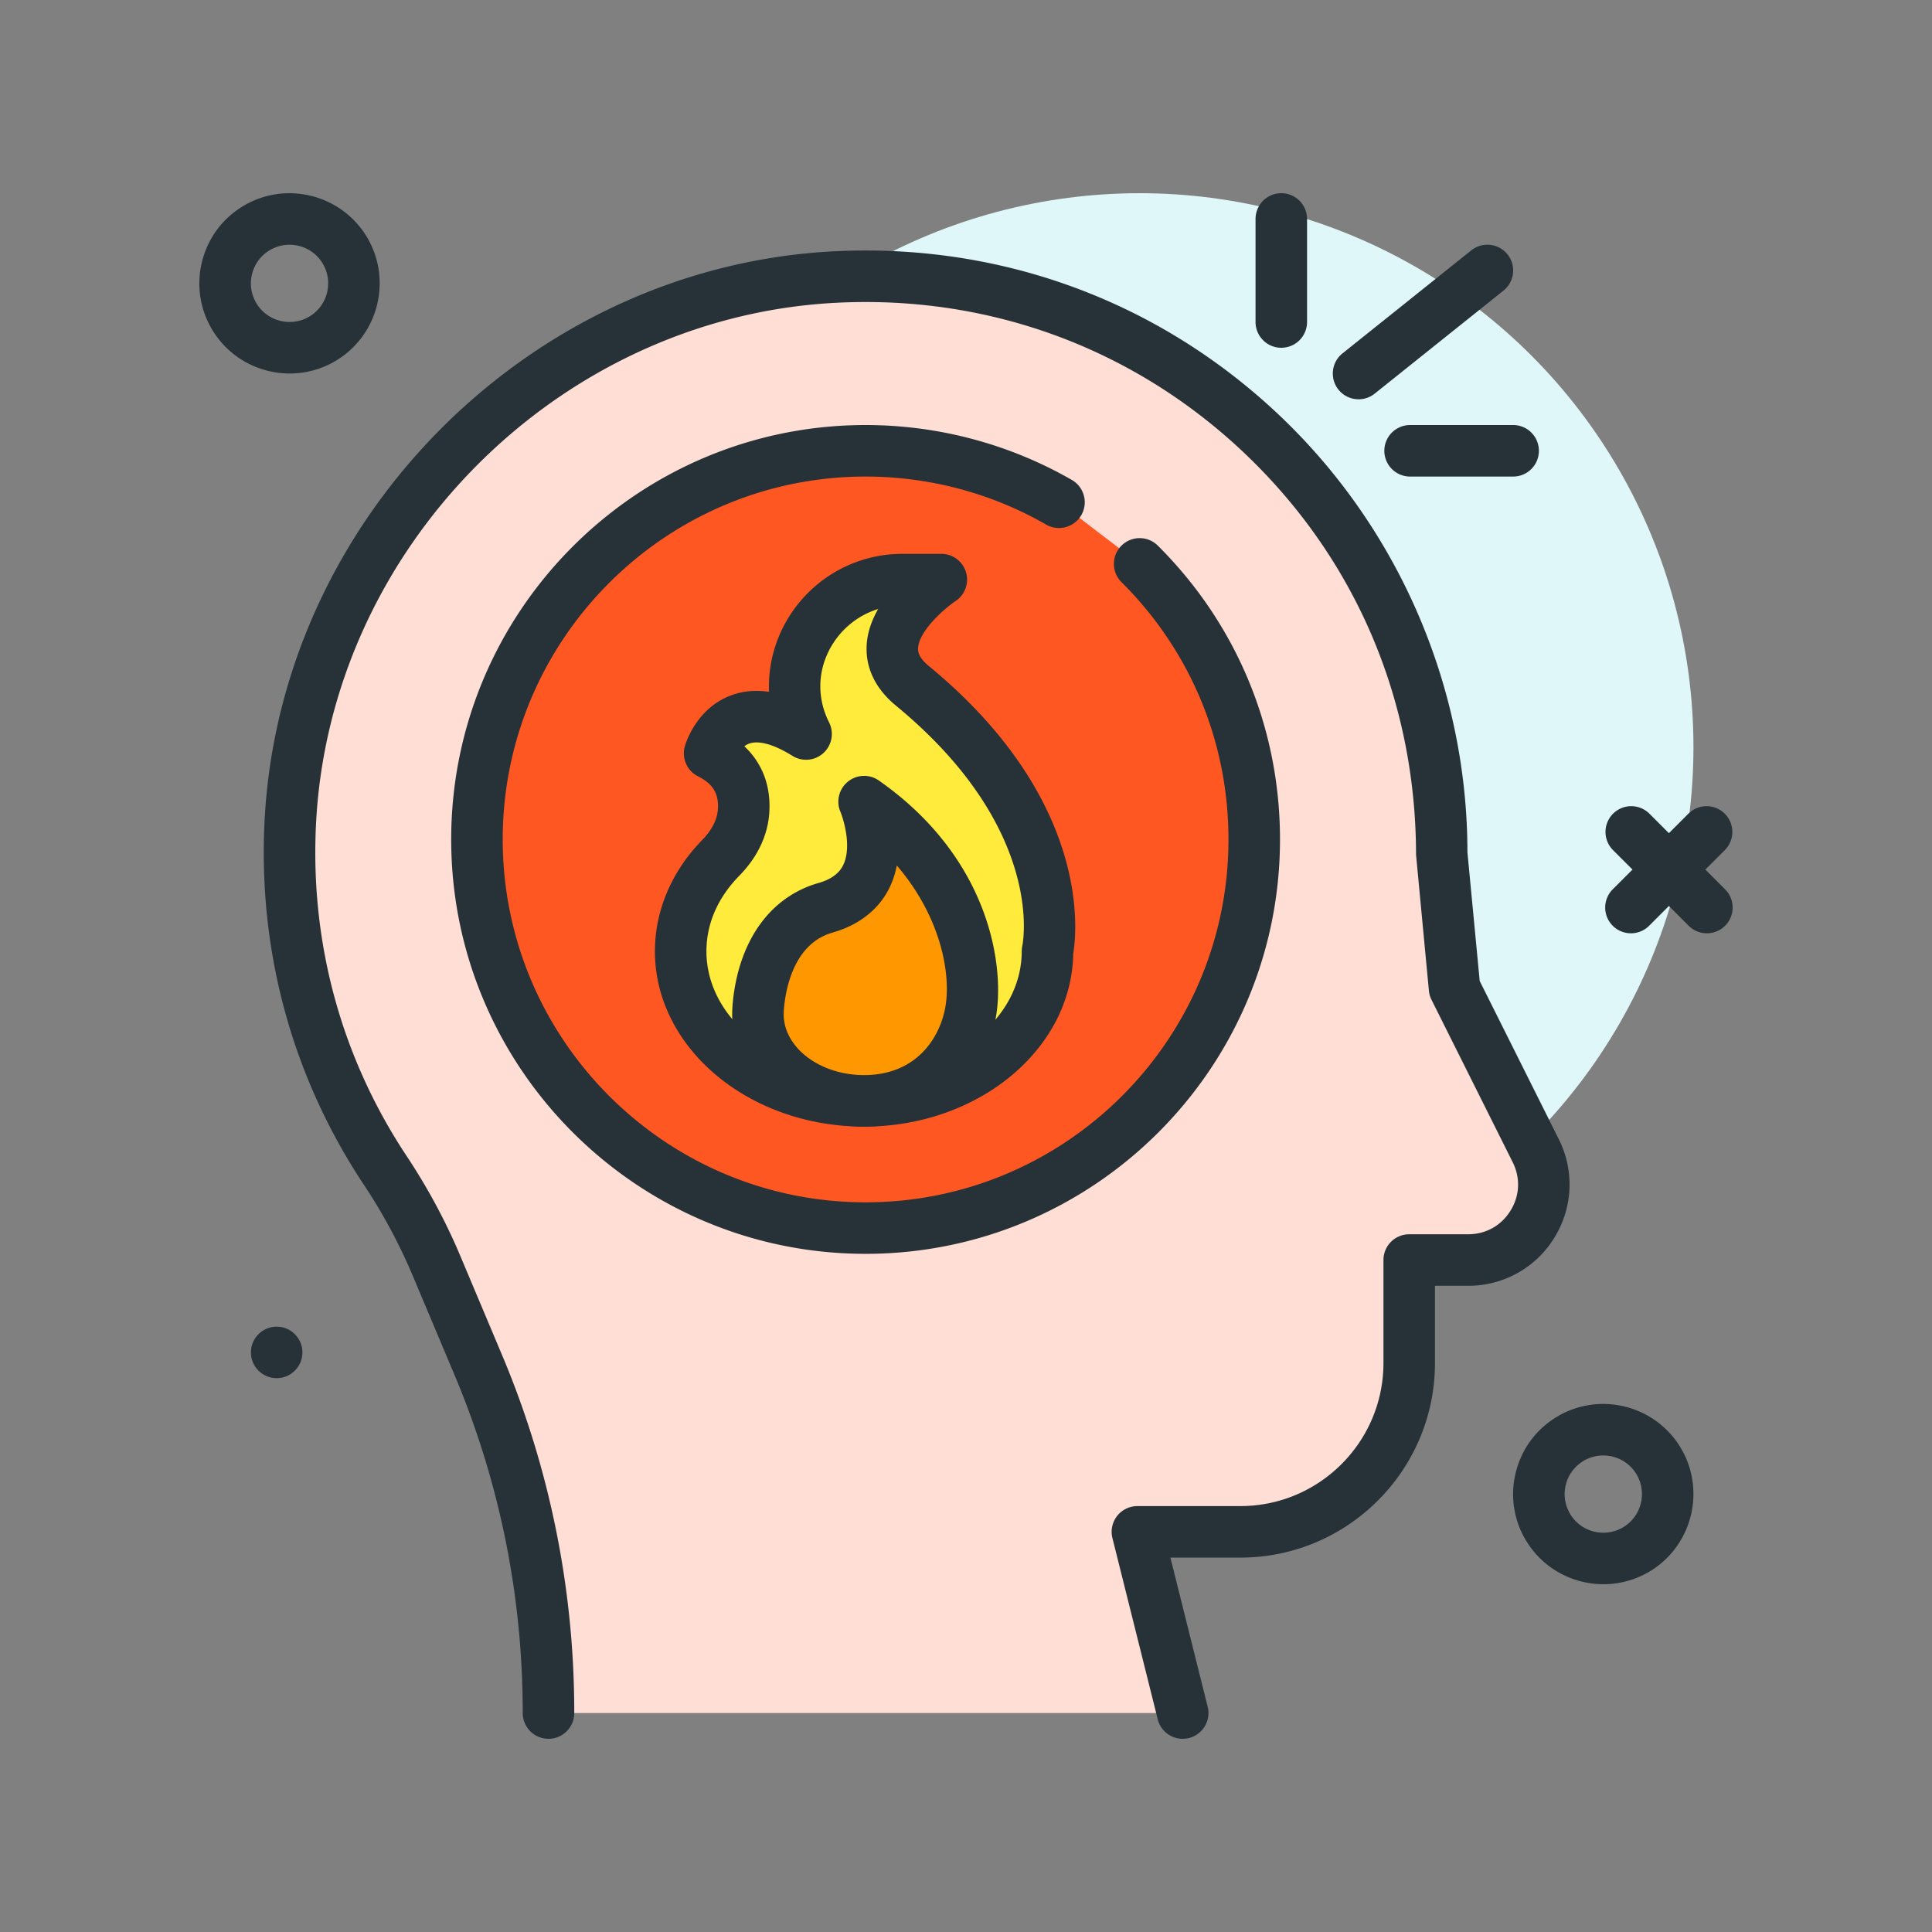
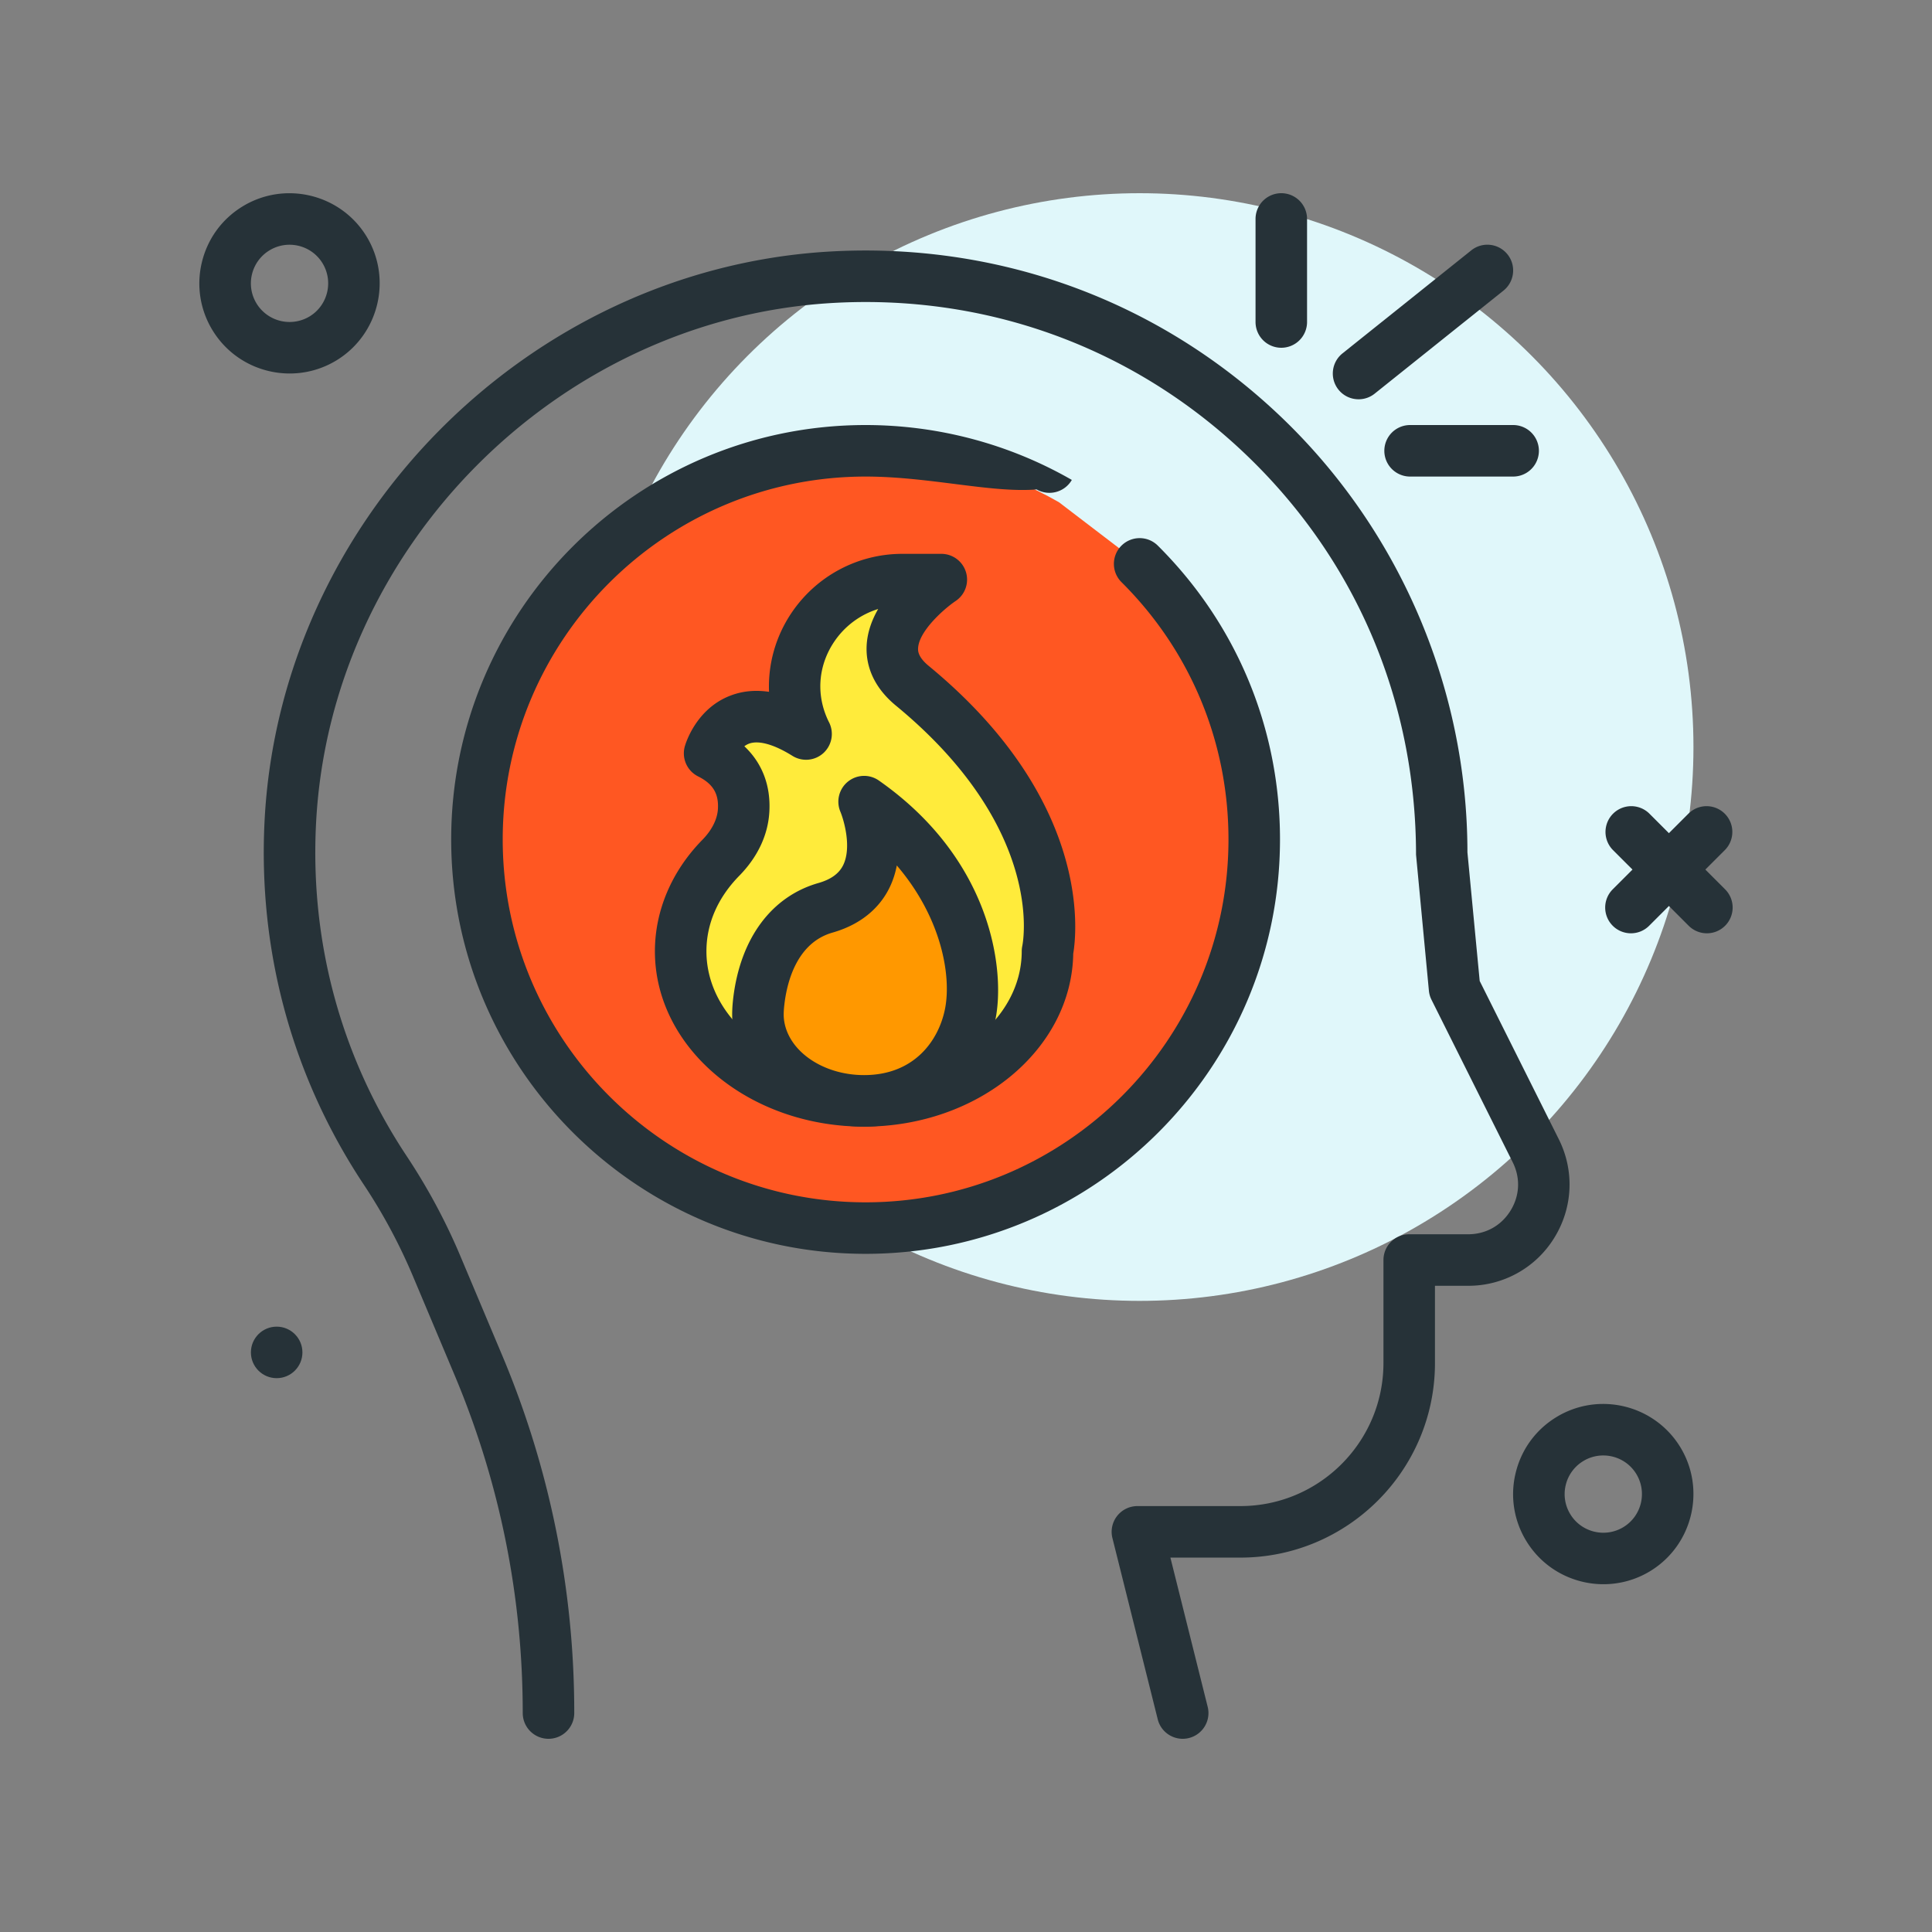
<svg xmlns="http://www.w3.org/2000/svg" viewBox="0 0 300 300">
  <rect x="0" y="0" width="300" height="300" fill="#808080" stroke="none" />
  <circle cx="176.959" cy="116" fill="#e0f7fa" r="86" />
  <g fill="#263238">
    <circle cx="42.96" cy="210.001" r="4" />
    <path d="M44.983 57.996c-4.695 0-9.285-2.355-11.93-6.629a13.91 13.91 0 0 1-1.719-10.582c.859-3.637 3.082-6.727 6.266-8.691 6.559-4.059 15.203-2.02 19.27 4.543 4.055 6.566 2.016 15.211-4.543 19.273-2.289 1.414-4.832 2.086-7.344 2.086zm-.031-19.992a5.96 5.96 0 0 0-3.145.895 5.98 5.98 0 0 0-2.688 3.727 5.96 5.96 0 0 0 .738 4.531v.004a6.02 6.02 0 0 0 8.262 1.945c2.809-1.738 3.684-5.445 1.945-8.262-1.132-1.832-3.101-2.84-5.112-2.84zm204.031 207.992c-4.695 0-9.285-2.355-11.93-6.629a13.91 13.91 0 0 1-1.719-10.582c.859-3.637 3.082-6.727 6.266-8.691 6.559-4.059 15.203-2.023 19.27 4.543 4.055 6.566 2.016 15.211-4.543 19.273-2.289 1.414-4.832 2.086-7.344 2.086zm-.031-19.992a5.96 5.96 0 0 0-3.145.895 5.98 5.98 0 0 0-2.688 3.727 5.96 5.96 0 0 0 .738 4.531v.004c1.738 2.812 5.449 3.684 8.262 1.945s3.684-5.445 1.945-8.262c-1.132-1.832-3.101-2.84-5.112-2.84z" />
  </g>
-   <path d="M183.65 266l-7.034-28.137h15.993c14.477 0 26.213-11.736 26.213-26.213v-15.993h9.151c8.723 0 14.396-9.18 10.495-16.982l-12.612-25.225-1.996-21.103c0-51.292-43.171-92.501-95.159-89.273-44.89 2.787-81.277 39.571-83.617 84.486-1.046 20.086 4.537 38.82 14.757 54.209a89.48 89.48 0 0 1 7.948 14.796l6.465 15.363c7.204 17.117 10.915 35.501 10.915 54.072" fill="#ffded5" />
  <path d="M183.647 270c-1.793 0-3.422-1.211-3.875-3.031l-7.035-28.137c-.301-1.195-.031-2.461.727-3.43s1.922-1.539 3.152-1.539h15.992c12.25 0 22.215-9.965 22.215-22.215v-15.992a4 4 0 0 1 4-4h9.152c2.738 0 5.137-1.336 6.578-3.668s1.562-5.074.336-7.523l-12.609-25.227c-.219-.441-.359-.922-.402-1.414l-1.996-21.102c-.02-24.207-9.586-46.324-26.961-62.652-17.359-16.312-40.047-24.465-63.973-23.004-42.567 2.645-77.649 38.094-79.867 80.704-.969 18.547 3.906 36.453 14.094 51.785 3.262 4.918 6.051 10.117 8.301 15.461l6.469 15.363A142.68 142.68 0 0 1 89.17 266a4 4 0 1 1-8 0c0-18.133-3.566-35.805-10.602-52.52L64.1 198.117a86.1 86.1 0 0 0-7.59-14.137c-11.145-16.773-16.477-36.355-15.422-56.625 2.43-46.605 40.805-85.379 87.367-88.273 26.117-1.594 50.957 7.312 69.945 25.16 18.723 17.598 29.461 42.422 29.461 68.105l1.906 19.98 12.277 24.559c2.457 4.91 2.199 10.633-.688 15.309a15.63 15.63 0 0 1-13.383 7.461h-5.152v11.992c0 16.66-13.555 30.215-30.215 30.215h-10.867l5.789 23.168c.539 2.141-.766 4.312-2.91 4.848-.323.082-.651.121-.971.121z" fill="#263238" />
  <path d="M164.441 77.991C155.597 72.907 145.343 70 134.41 70c-33.329 0-60.347 27.018-60.347 60.347s27.018 60.347 60.347 60.347 60.347-27.018 60.347-60.347c0-16.725-6.804-31.86-17.794-42.79" fill="#ff5722" />
-   <path d="M134.409 194.695c-35.48 0-64.348-28.867-64.348-64.348S98.928 66 134.409 66c11.254 0 22.328 2.949 32.023 8.523a4 4 0 0 1 1.477 5.461c-1.105 1.914-3.555 2.57-5.461 1.477C153.959 76.578 144.264 74 134.409 74c-31.07 0-56.348 25.277-56.348 56.348s25.277 56.348 56.348 56.348 56.348-25.277 56.348-56.348c0-15.109-5.898-29.297-16.613-39.953a4 4 0 0 1-.016-5.656c1.559-1.562 4.09-1.574 5.656-.016 12.234 12.168 18.973 28.371 18.973 45.625-.001 35.48-28.868 64.347-64.348 64.347z" fill="#263238" />
+   <path d="M134.409 194.695c-35.48 0-64.348-28.867-64.348-64.348S98.928 66 134.409 66c11.254 0 22.328 2.949 32.023 8.523c-1.105 1.914-3.555 2.57-5.461 1.477C153.959 76.578 144.264 74 134.409 74c-31.07 0-56.348 25.277-56.348 56.348s25.277 56.348 56.348 56.348 56.348-25.277 56.348-56.348c0-15.109-5.898-29.297-16.613-39.953a4 4 0 0 1-.016-5.656c1.559-1.562 4.09-1.574 5.656-.016 12.234 12.168 18.973 28.371 18.973 45.625-.001 35.48-28.868 64.347-64.348 64.347z" fill="#263238" />
  <path d="M162.653 147.709c0 12.832-12.751 23.234-28.48 23.234s-28.48-10.402-28.48-23.234c0-5.49 2.334-10.535 6.236-14.511 1.97-2.007 3.383-4.558 3.542-7.367.171-3.019-.783-6.602-5.281-8.851 0 0 2.998-10.493 14.989-2.998 0 0-.239-.43-.555-1.197C120.146 101.915 128.362 90 140.121 90h6.044s-13.534 9.046-4.497 16.488c25.482 20.986 20.985 41.221 20.985 41.221z" fill="#ffeb3b" />
  <path d="M134.174 174.941c-17.91 0-32.48-12.215-32.48-27.23 0-6.316 2.621-12.465 7.379-17.312 1.461-1.488 2.316-3.188 2.406-4.789.137-2.395-.785-3.906-3.078-5.051-1.723-.863-2.586-2.828-2.059-4.68.172-.59 1.809-5.84 7.066-7.859 1.863-.719 3.859-.91 6.008-.594-.176-4.258 1-8.535 3.453-12.203C126.737 89.449 133.186 86 140.12 86h6.047a4 4 0 0 1 3.828 2.84c.512 1.684-.141 3.508-1.605 4.484-1.844 1.246-5.703 4.684-5.828 7.328-.02.367-.062 1.34 1.648 2.75 25.203 20.75 23.027 41.223 22.441 44.691-.246 14.841-14.719 26.848-32.477 26.848zm-18.593-59.062c2.758 2.594 4.117 6.094 3.883 10.18-.199 3.59-1.816 7.027-4.684 9.945-3.324 3.391-5.086 7.438-5.086 11.707 0 10.605 10.98 19.23 24.48 19.23s24.48-8.625 24.48-19.23c0-.281.031-.562.09-.84.164-.812 3.375-18.359-19.621-37.297-3.984-3.281-4.676-6.883-4.551-9.328.102-2.051.805-3.969 1.789-5.68-2.762.852-5.188 2.633-6.844 5.105-2.348 3.508-2.785 7.734-1.195 11.59.188.453.328.734.367.809a4.02 4.02 0 0 1-.785 4.824 4 4 0 0 1-4.848.48c-2.848-1.781-5.234-2.453-6.742-1.902a2.93 2.93 0 0 0-.733.407z" fill="#263238" />
  <path d="M117.842 155.357c-.13 1.063-.208 2.137-.102 3.202.688 6.933 7.783 12.384 16.434 12.384 9.106 0 14.989-5.996 16.488-13.49s-1.499-22.484-16.488-32.977c0 0 5.624 13.168-5.996 16.488-7.909 2.26-9.857 10.481-10.336 14.393z" fill="#ff9800" />
  <g fill="#263238">
    <path d="M134.174 174.941c-10.734 0-19.512-6.875-20.414-15.988-.152-1.543-.02-2.992.109-4.078 1.133-9.215 5.949-15.684 13.211-17.758 1.957-.559 3.223-1.477 3.863-2.809 1.316-2.734.117-6.902-.453-8.277-.688-1.641-.207-3.547 1.18-4.664s3.34-1.188 4.797-.168c17.711 12.398 19.598 29.648 18.117 37.039-2.031 10.149-10.042 16.703-20.41 16.703zm-12.359-19.105c-.086.684-.168 1.562-.094 2.328.488 4.922 5.957 8.777 12.453 8.777 7.75 0 11.57-5.309 12.566-10.273 1.016-5.078-.5-14.129-7.484-22.277-.211 1.117-.559 2.242-1.078 3.336-1.141 2.398-3.613 5.574-8.902 7.086-5.504 1.57-7.039 7.578-7.461 11.023zM210.963 62c-1.176 0-2.336-.512-3.129-1.5-1.379-1.727-1.098-4.242.625-5.625l20-16c1.73-1.383 4.242-1.098 5.625.625s1.098 4.242-.625 5.625l-20 16c-.738.59-1.621.875-2.496.875zm-12.004-8a4 4 0 0 1-4-4V34a4 4 0 1 1 8 0v16a4 4 0 0 1-4 4zm36 20h-16a4 4 0 1 1 0-8h16a4 4 0 1 1 0 8zm18.293 70.922a3.99 3.99 0 0 1-2.828-1.172 4 4 0 0 1 0-5.656l11.793-11.789a4 4 0 0 1 5.656 5.656L256.08 143.75c-.781.781-1.804 1.172-2.828 1.172z" />
    <path d="M265.045 144.922a3.99 3.99 0 0 1-2.828-1.172l-11.793-11.789a4 4 0 0 1 5.656-5.656l11.793 11.789a4 4 0 0 1 0 5.656c-.781.781-1.804 1.172-2.828 1.172z" />
  </g>
</svg>